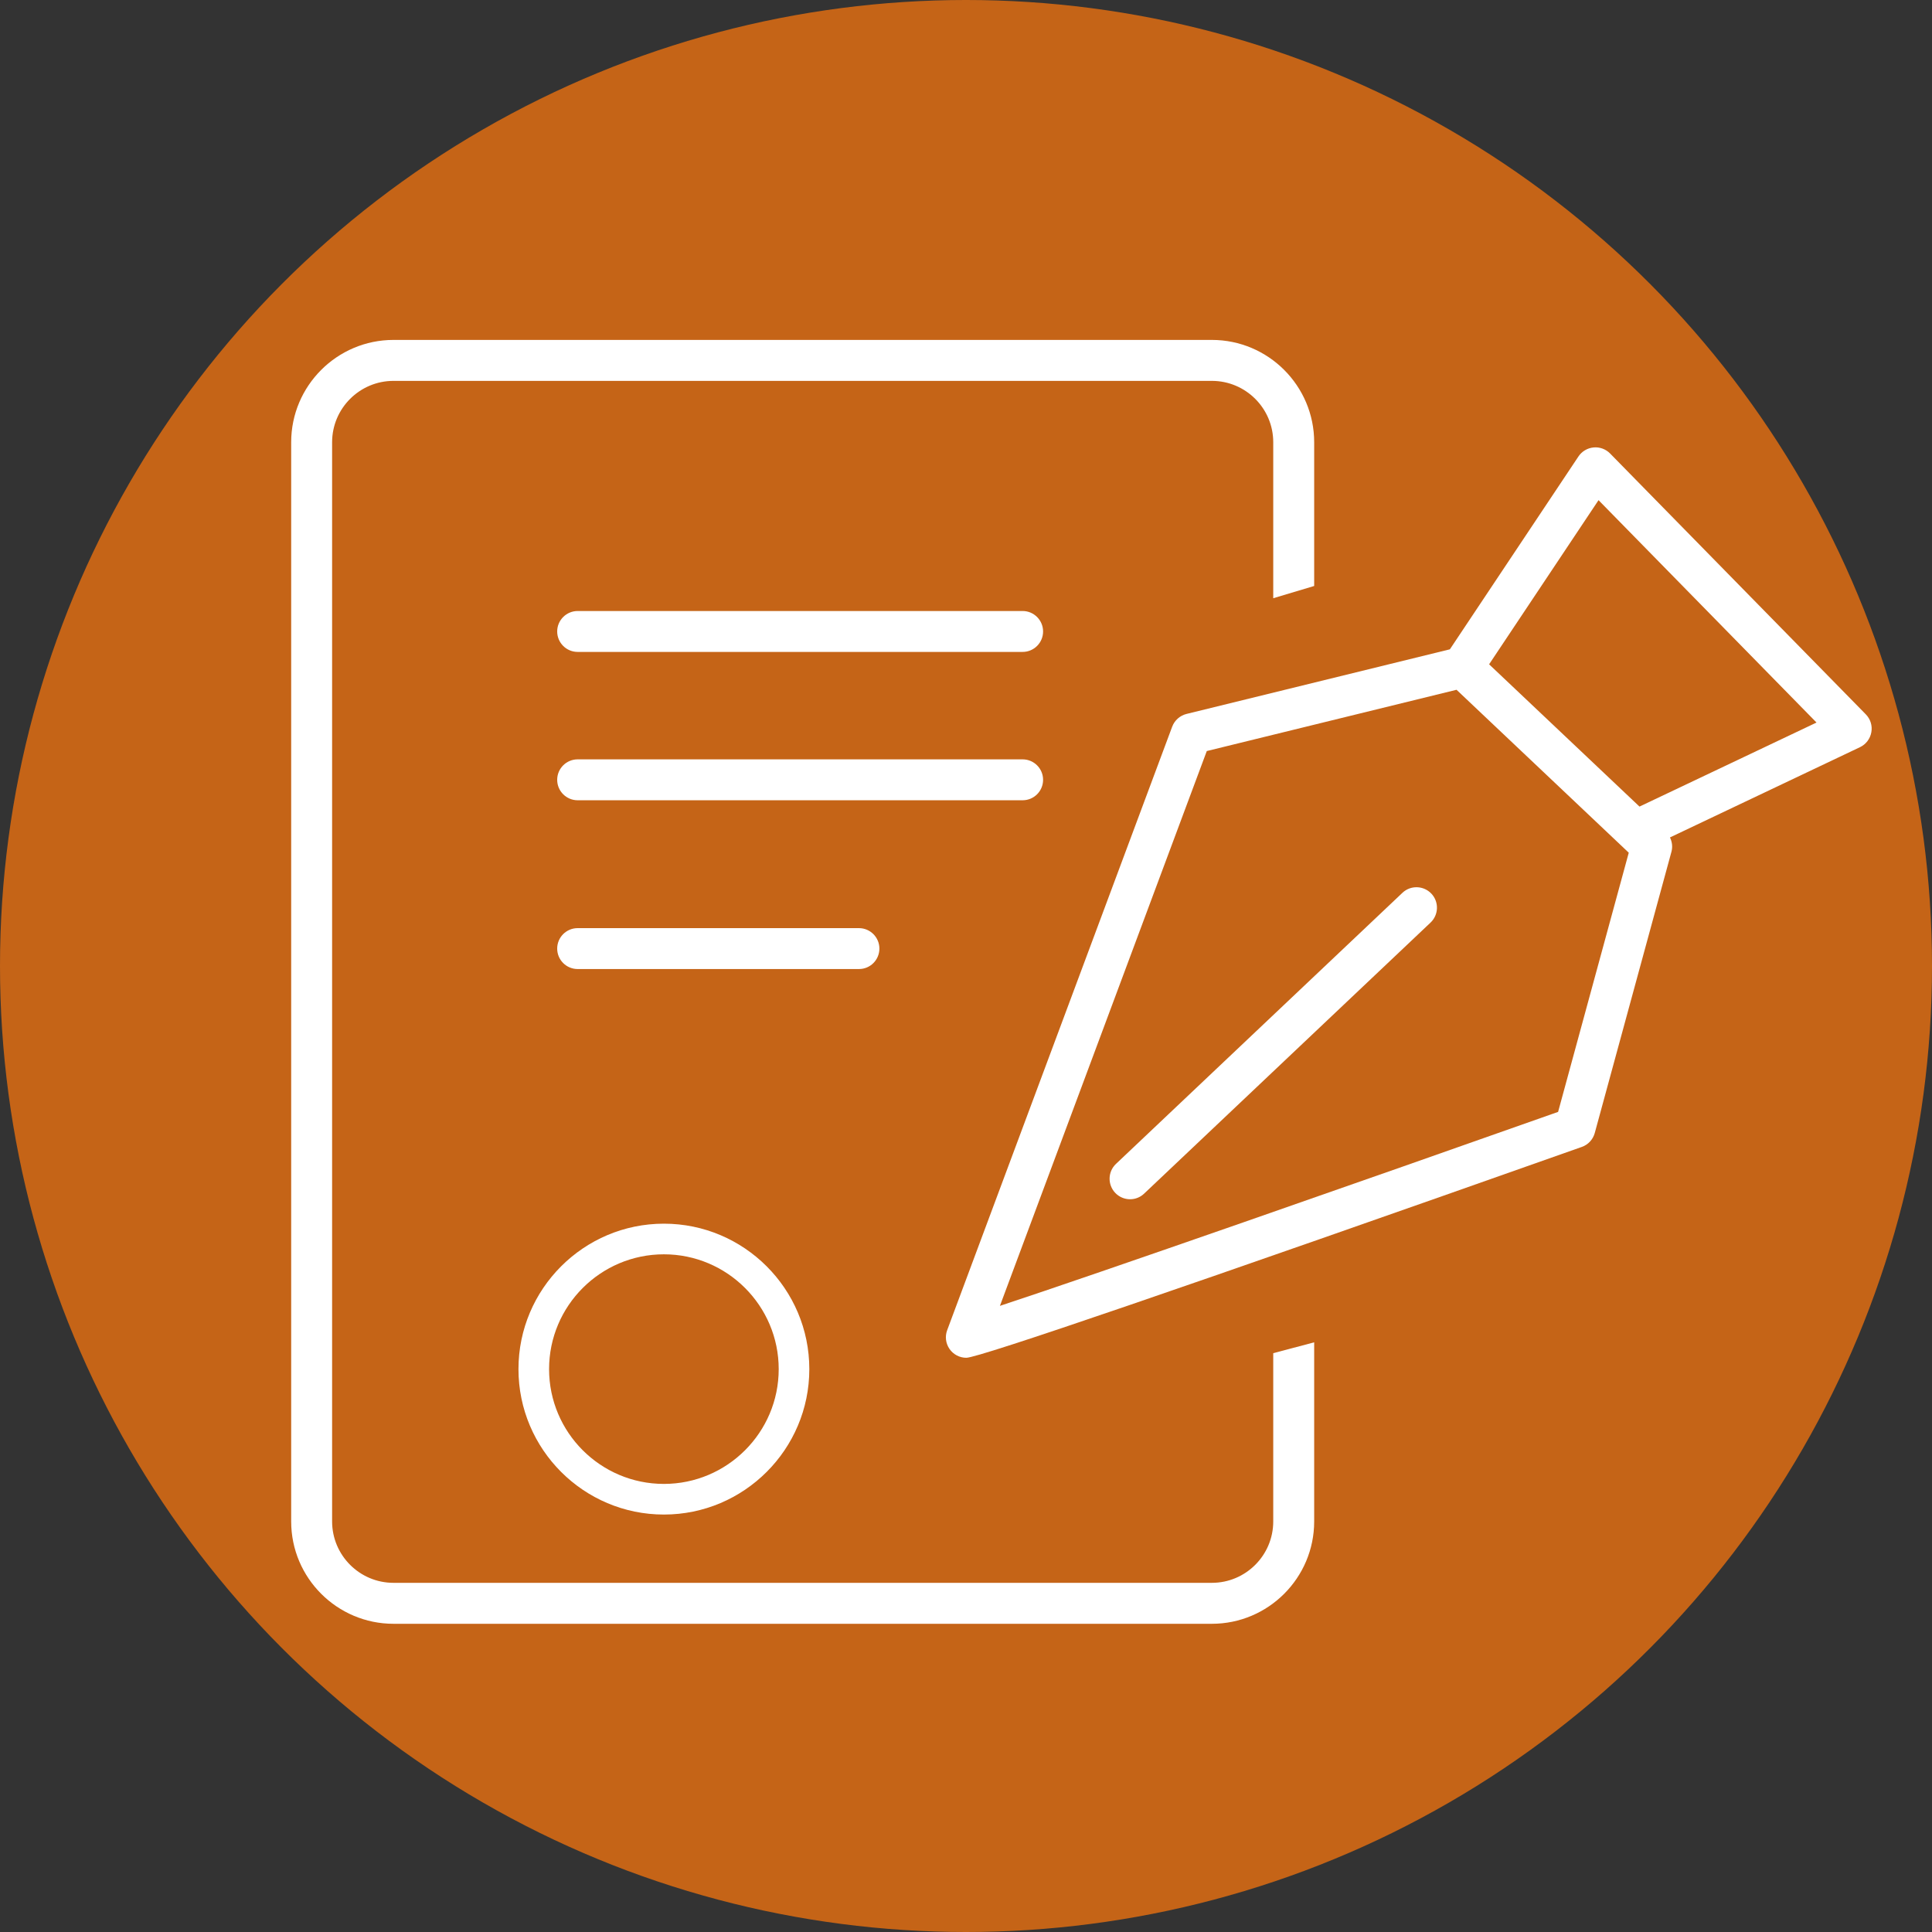
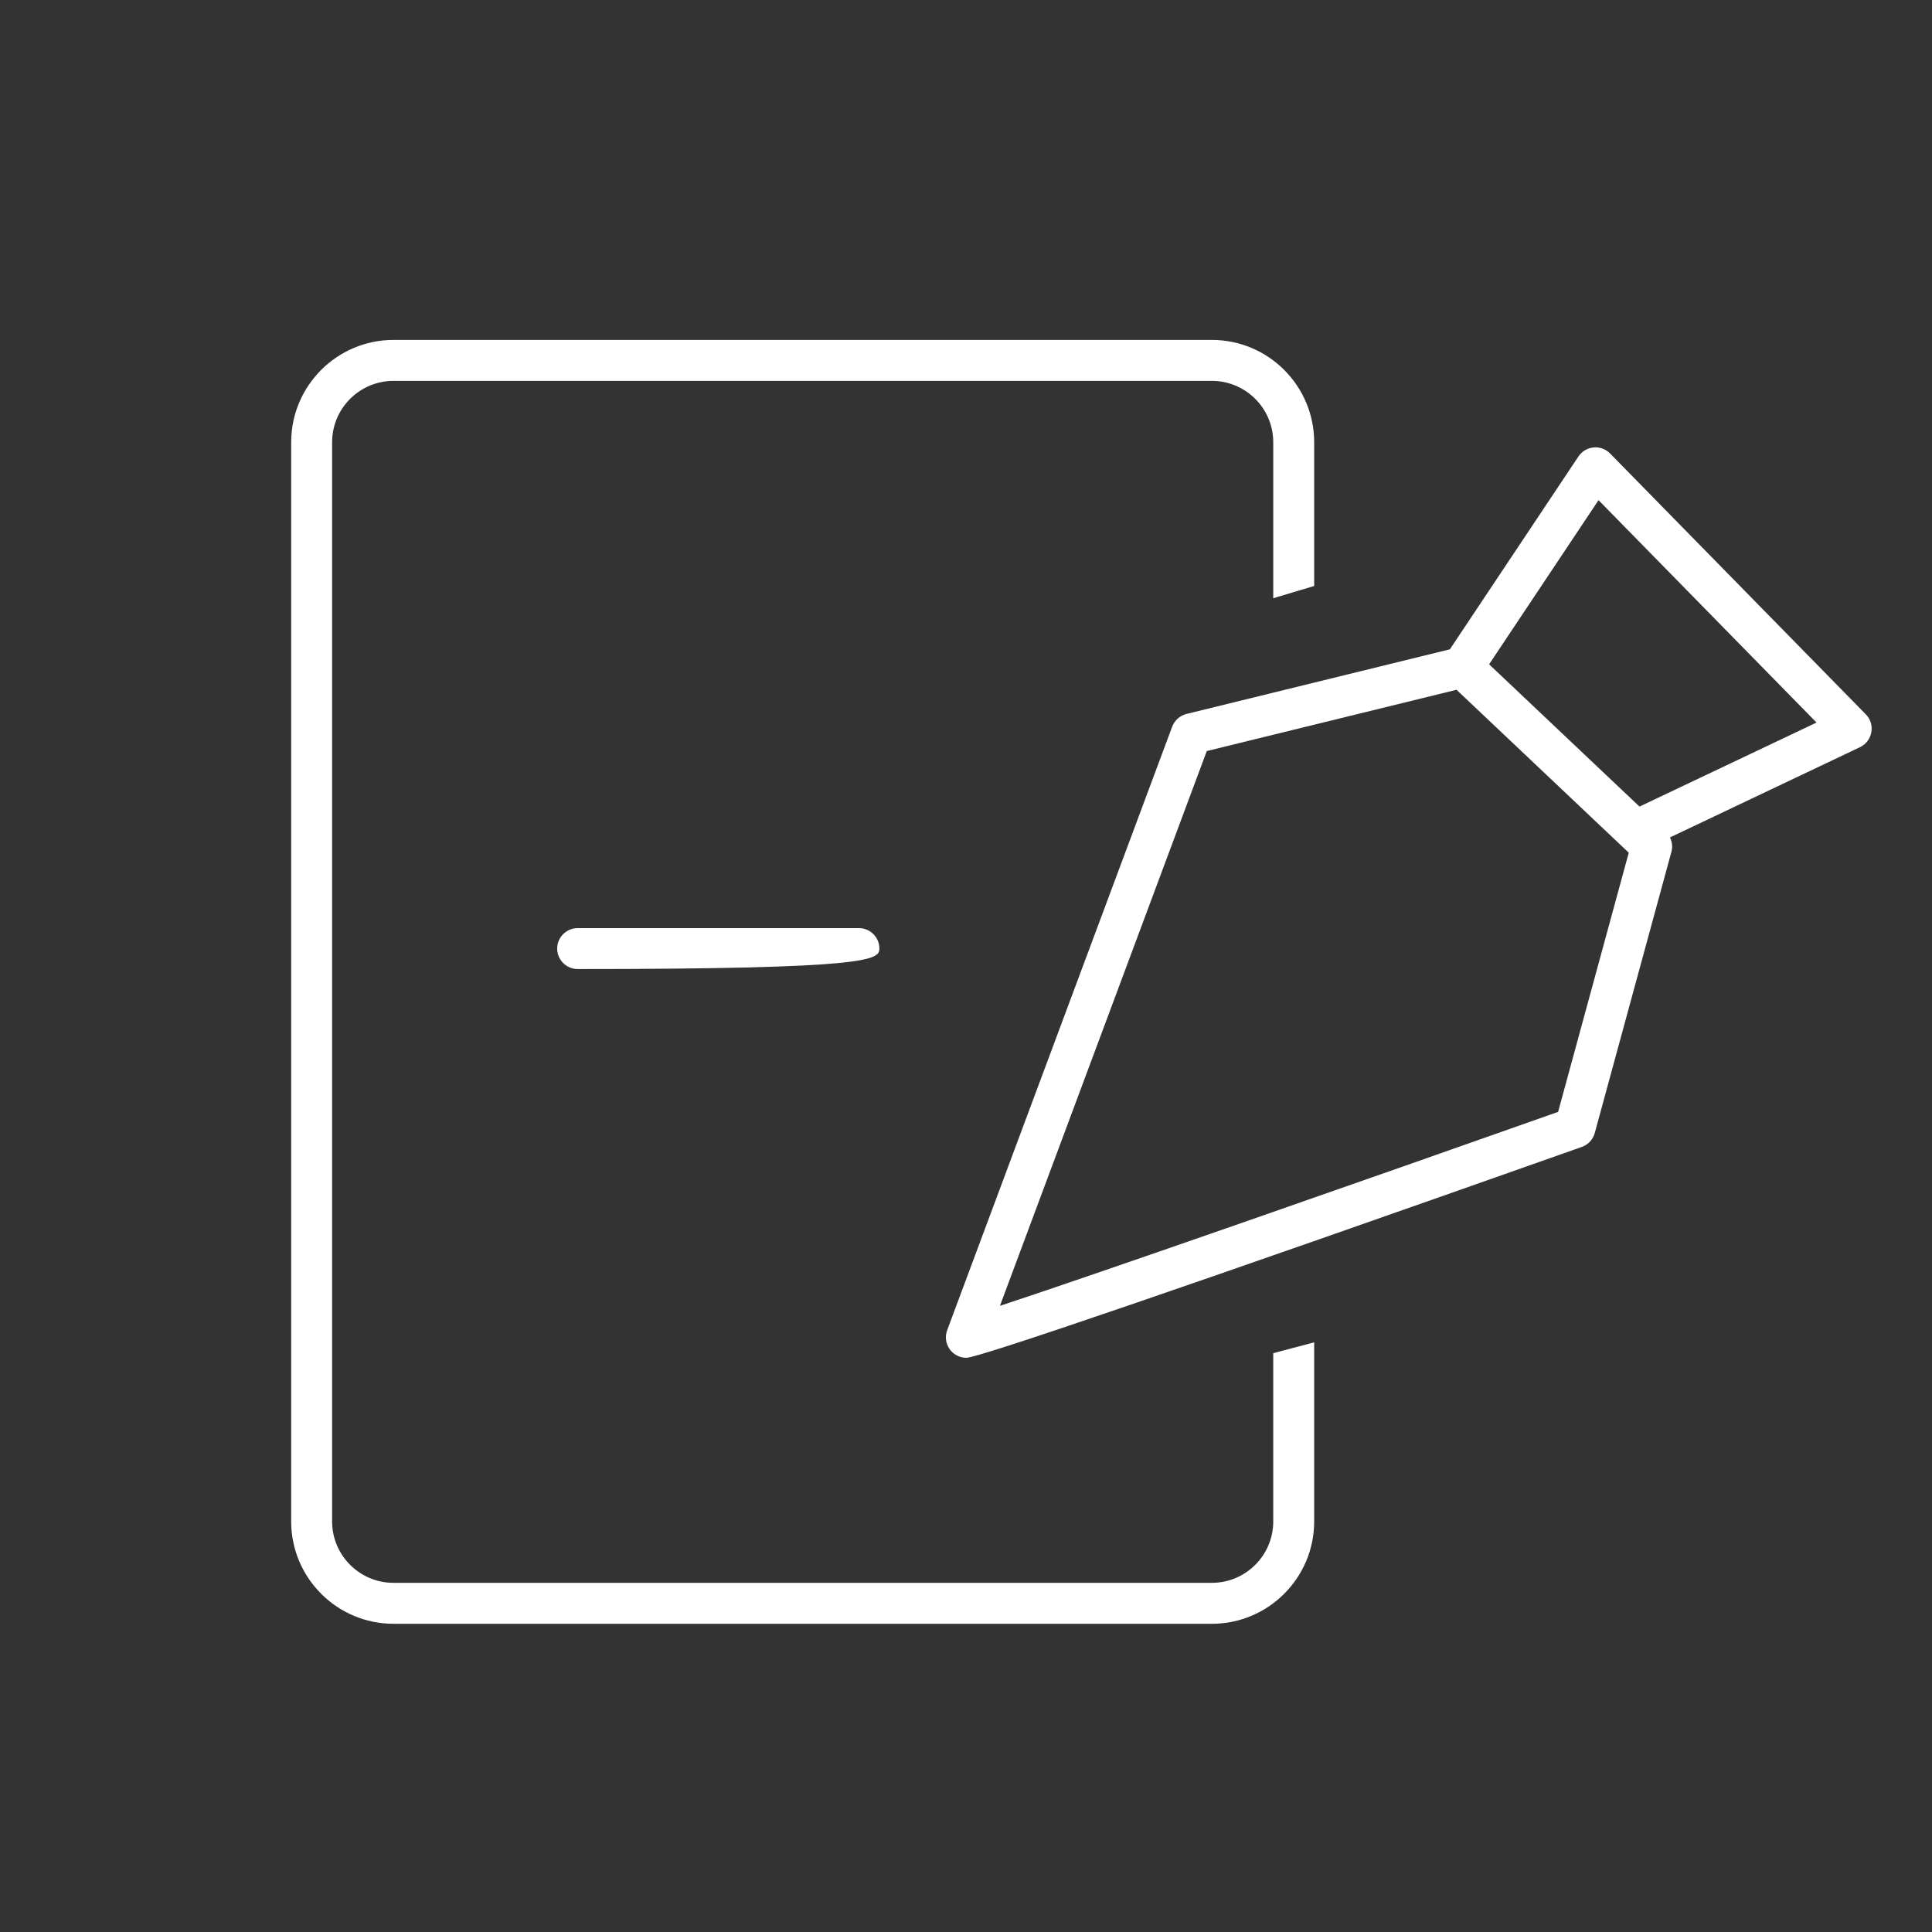
<svg xmlns="http://www.w3.org/2000/svg" version="1.1" id="Layer_1" x="0px" y="0px" width="70px" height="70px" viewBox="0 0 70 70" enable-background="new 0 0 70 70" xml:space="preserve">
  <rect x="0" y="0" width="70" height="70" fill="#333333" stroke="none" />
-   <circle fill="#C56417" cx="35" cy="35" r="35" />
  <g>
-     <path fill="#FFFFFF" d="M37.052,22.138H20.929c-0.409,0-0.741,0.333-0.741,0.741c0,0.409,0.332,0.741,0.741,0.741h16.123   c0.409,0,0.741-0.332,0.741-0.741C37.793,22.471,37.461,22.138,37.052,22.138z" />
-     <path fill="#FFFFFF" d="M37.793,28.254c0-0.409-0.332-0.741-0.741-0.741H20.929c-0.409,0-0.741,0.332-0.741,0.741   s0.332,0.741,0.741,0.741h16.123C37.461,28.995,37.793,28.664,37.793,28.254z" />
-     <path fill="#FFFFFF" d="M31.862,34.369c0-0.409-0.332-0.741-0.741-0.741H20.929c-0.409,0-0.741,0.332-0.741,0.741   c0,0.41,0.332,0.741,0.741,0.741h10.193C31.531,35.111,31.862,34.779,31.862,34.369z" />
+     <path fill="#FFFFFF" d="M31.862,34.369c0-0.409-0.332-0.741-0.741-0.741H20.929c-0.409,0-0.741,0.332-0.741,0.741   c0,0.41,0.332,0.741,0.741,0.741C31.531,35.111,31.862,34.779,31.862,34.369z" />
    <path fill="#FFFFFF" d="M67.602,25.882l-9.265-9.451c-0.157-0.16-0.378-0.241-0.599-0.219c-0.223,0.021-0.424,0.141-0.548,0.327   l-4.658,6.987l-9.541,2.341c-0.238,0.059-0.432,0.23-0.52,0.461l-8.153,21.867c-0.085,0.228-0.053,0.482,0.086,0.682   c0.139,0.2,0.366,0.318,0.608,0.318c0.453,0,7.956-2.57,22.301-7.64c0.229-0.08,0.403-0.269,0.468-0.503l2.779-10.193   c0.048-0.176,0.024-0.357-0.054-0.517l6.886-3.271c0.216-0.103,0.368-0.304,0.41-0.54C67.846,26.295,67.77,26.053,67.602,25.882z    M56.453,40.286c-6.943,2.453-16.675,5.859-20.224,7.028l7.495-20.102l9.049-2.22l6.24,5.903L56.453,40.286z M59.402,29.224   l-5.449-5.155l3.965-5.947l7.898,8.057L59.402,29.224z" />
-     <path fill="#FFFFFF" d="M50.812,32.349L40.434,42.17c-0.297,0.281-0.31,0.751-0.028,1.049c0.145,0.153,0.341,0.232,0.538,0.232   c0.184,0,0.366-0.067,0.509-0.203l10.379-9.822c0.297-0.281,0.31-0.751,0.029-1.048C51.579,32.081,51.108,32.067,50.812,32.349z" />
    <path fill="#FFFFFF" d="M46.132,55.125c0,1.227-0.997,2.224-2.224,2.224H14.257c-1.226,0-2.224-0.997-2.224-2.224V16.023   c0-1.226,0.998-2.223,2.224-2.223h29.651c1.227,0,2.224,0.997,2.224,2.223v5.652l1.483-0.444v-5.208   c0-2.044-1.663-3.707-3.707-3.707H14.257c-2.043,0-3.707,1.663-3.707,3.707v39.103c0,2.044,1.663,3.707,3.707,3.707h29.651   c2.044,0,3.707-1.663,3.707-3.707v-6.491l-1.483,0.393V55.125z" />
-     <path fill="#FFFFFF" d="M18.785,49.606c0,2.905,2.364,5.269,5.269,5.269c2.905,0,5.269-2.363,5.269-5.269s-2.364-5.27-5.269-5.27   C21.148,44.337,18.785,46.701,18.785,49.606z M28.214,49.606c0,2.294-1.867,4.159-4.16,4.159c-2.294,0-4.16-1.865-4.16-4.159   s1.866-4.16,4.16-4.16S28.214,47.312,28.214,49.606z" />
  </g>
</svg>